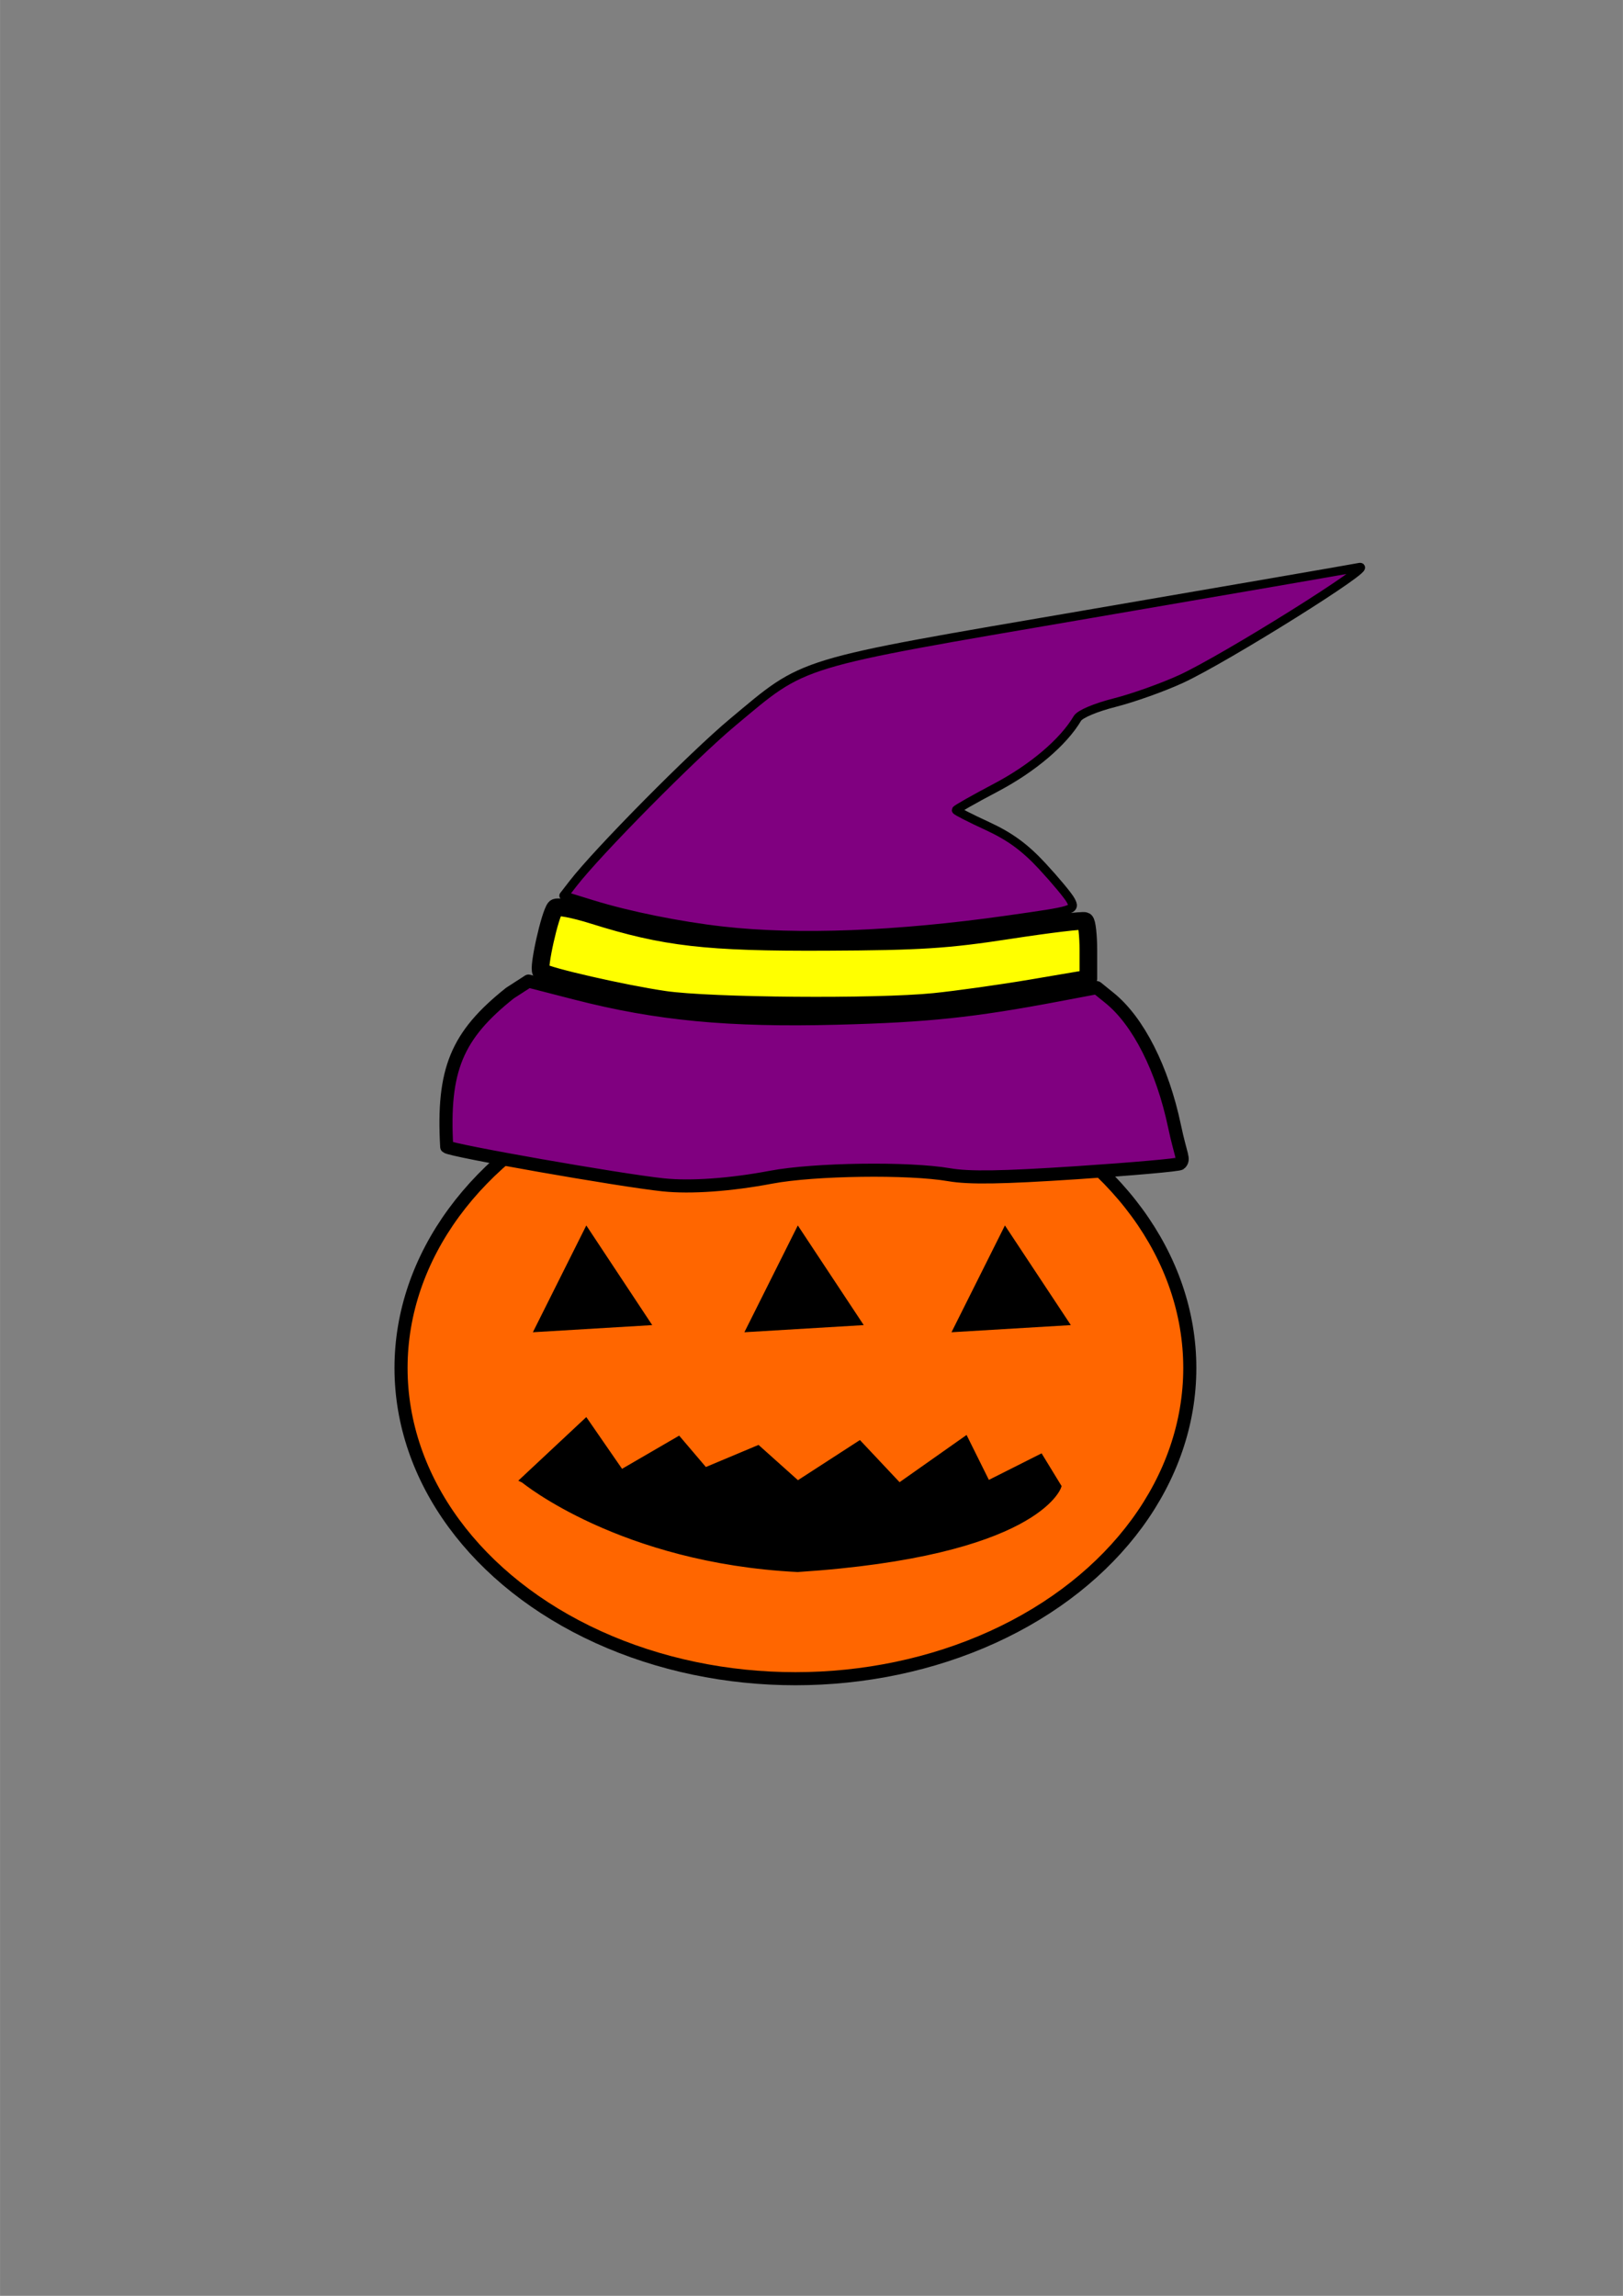
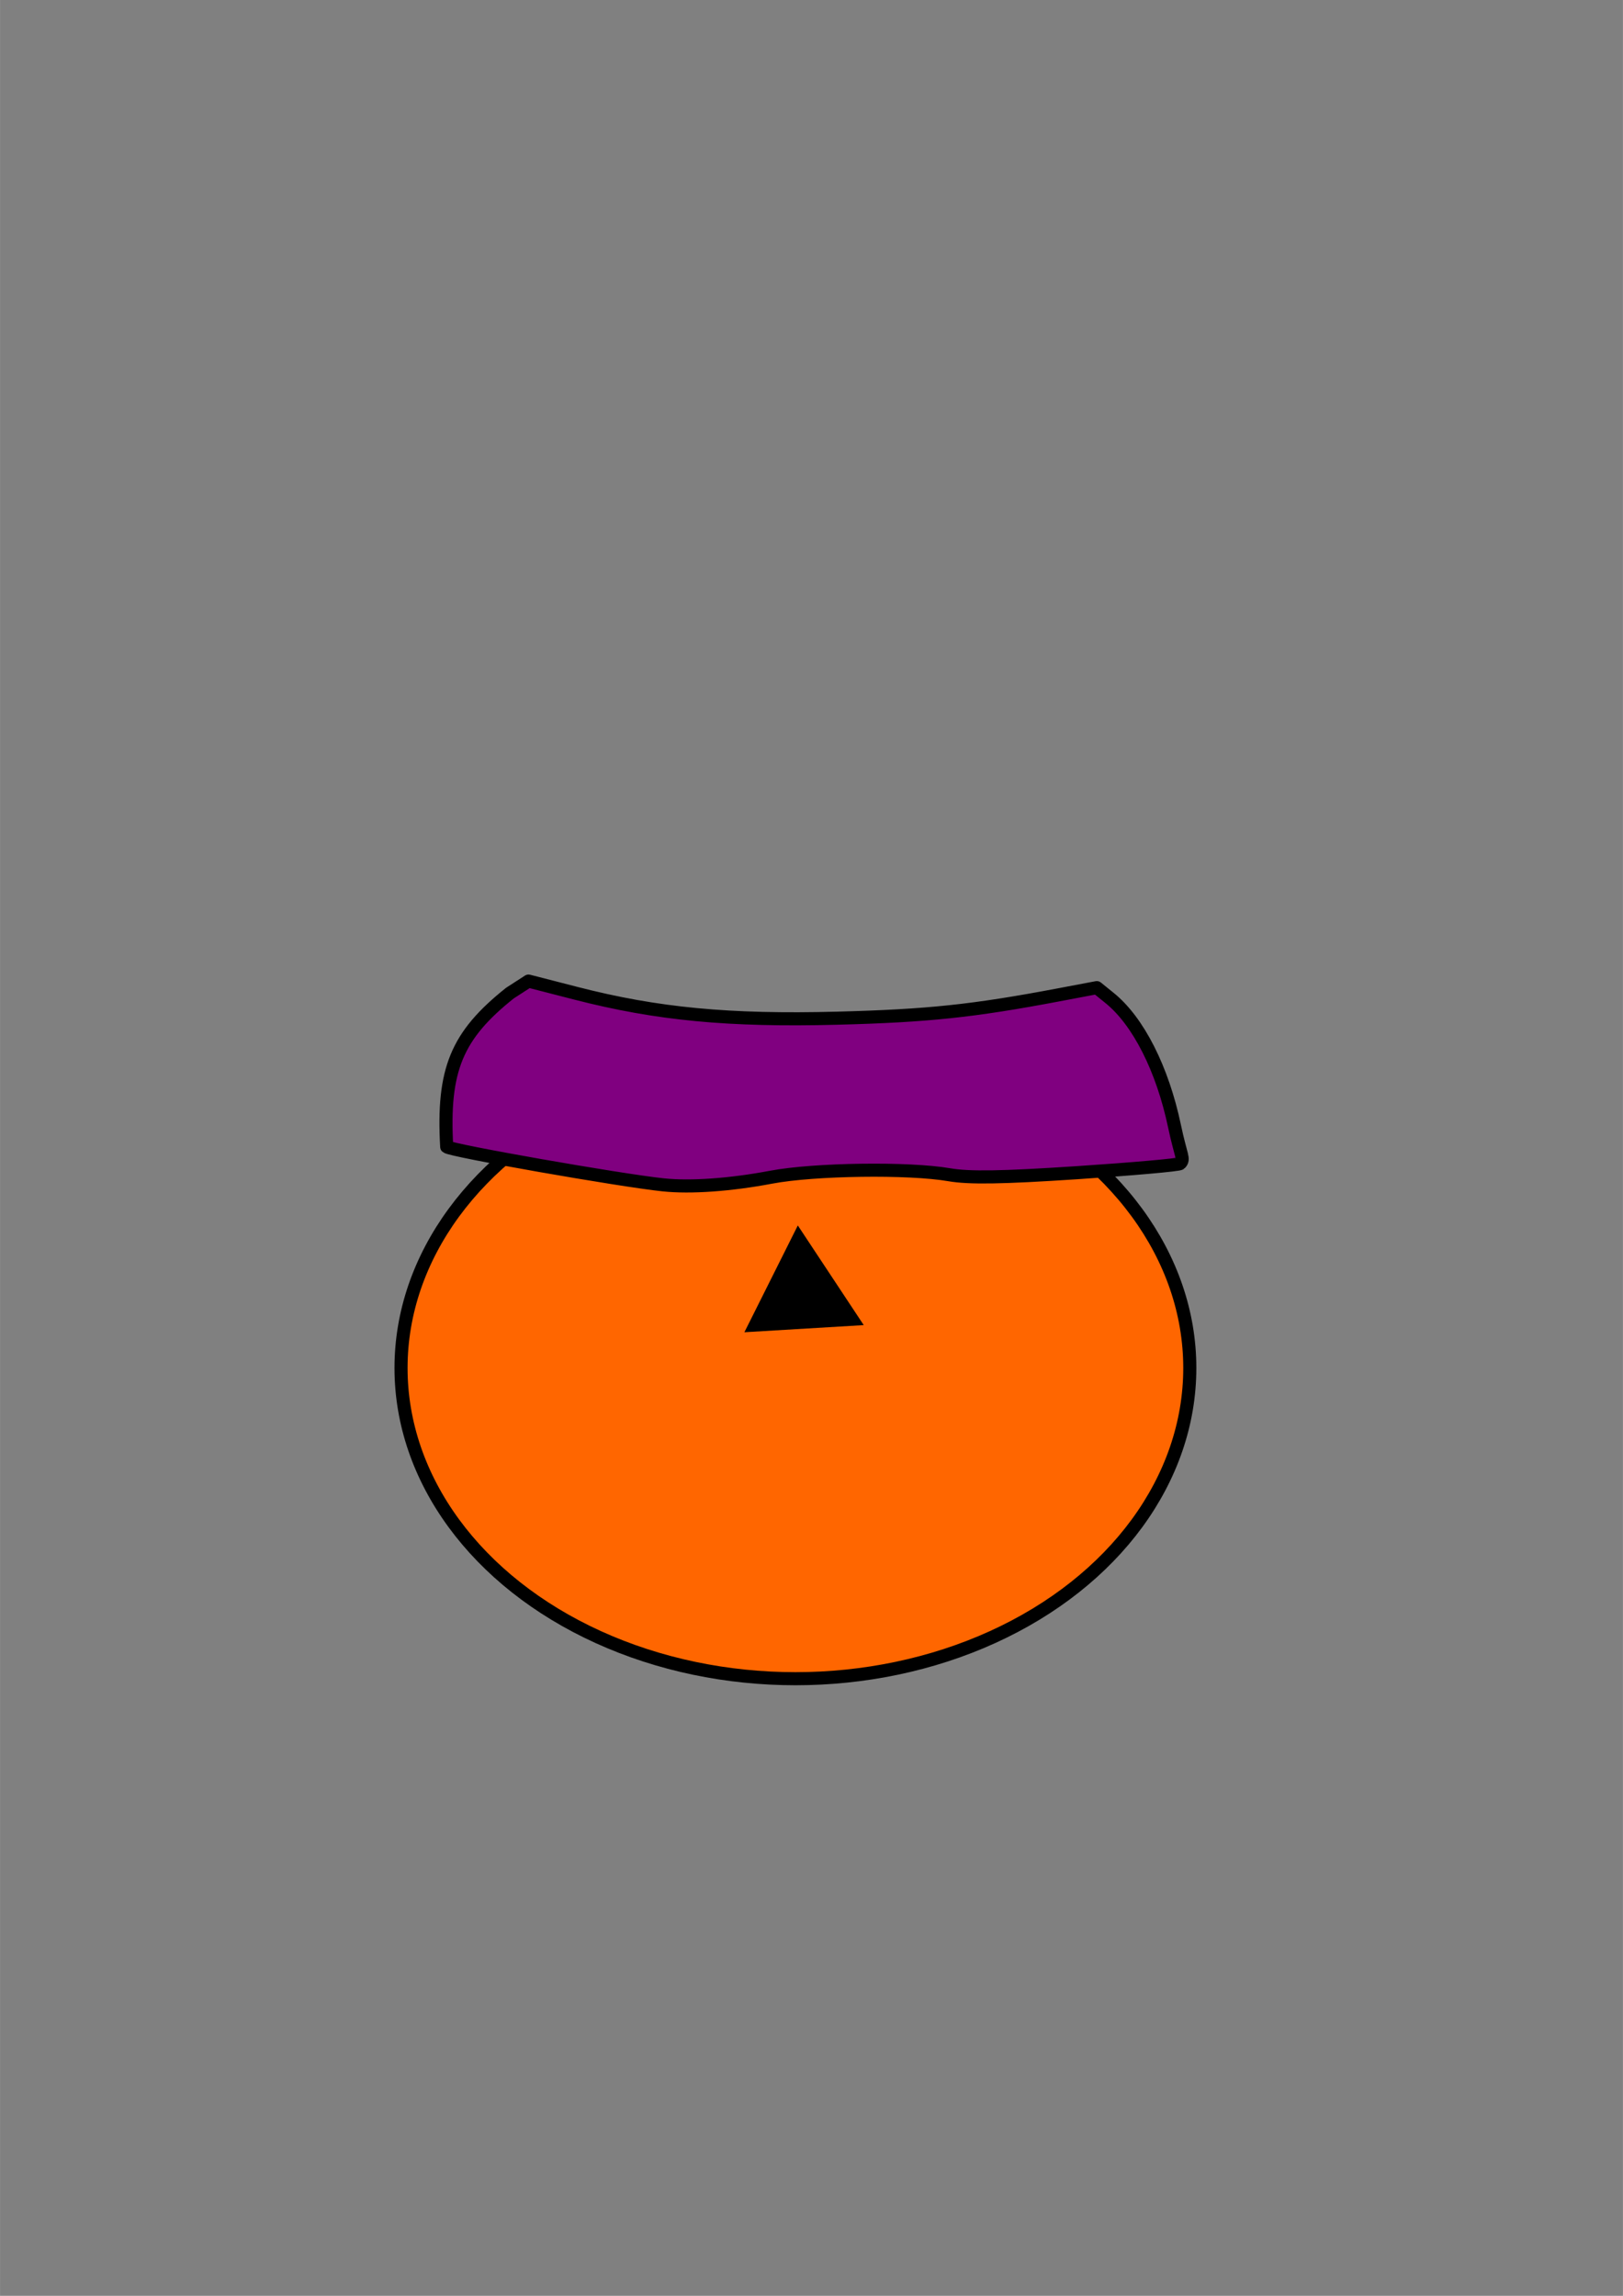
<svg xmlns="http://www.w3.org/2000/svg" width="210mm" height="297mm" version="1.1" viewBox="0 0 744.09 1052.4">
  <rect x="0" y="0" width="744.09" height="1052.4" fill="#808080" stroke="none" />
  <ellipse cx="364.67" cy="627.09" rx="180.82" ry="142.43" fill="#f60" stroke="#000" stroke-linejoin="round" stroke-width="6" />
-   <path transform="translate(3.1088e-8 165.2)" d="m299.02 442.23-54.721 3.269 24.495-48.955z" />
  <path transform="translate(96.975 165.2)" d="m299.02 442.23-54.721 3.269 24.495-48.955z" />
-   <path transform="translate(191.93 165.2)" d="m299.02 442.23-54.721 3.269 24.495-48.955z" />
-   <path d="m240.22 678.36 28.33-26.492 16.189 23.435 26.307-15.284 12.142 14.265 24.283-10.189 18.212 16.303 28.33-18.341 18.212 19.36 30.354-21.397 10.118 20.378 24.283-12.227 8.094 13.246s-10.118 30.568-119.39 37.7c-80.944-4.076-125.46-40.757-125.46-40.757z" fill-rule="evenodd" stroke="#000" stroke-width="3" />
  <g transform="translate(10.102 20.203)">
-     <path d="m321.2 406.51c-19.788-2.241-43.123-6.96-59.626-12.057l-13.238-4.089 4.216-5.454c11.382-14.724 55.022-58.825 73.266-74.041 33.927-28.295 27.366-26.3 163.07-49.566 65.003-11.144 120.92-20.803 124.25-21.464 7.891-1.565-61.654 41.983-81.822 51.236-8.334 3.823-21.971 8.681-30.305 10.795-8.905 2.259-15.985 5.256-17.173 7.27-6.384 10.828-20.483 22.803-37.26 31.649-10.064 5.306-18.298 9.969-18.298 10.362s6.41 3.669 14.246 7.28c10.349 4.77 17.251 9.812 25.231 18.432 6.042 6.526 11.887 13.549 12.988 15.607 2.408 4.499 2.048 4.61-29.231 9.045-50.464 7.155-95.87 8.896-130.31 4.995z" fill="#800080" stroke="#000" stroke-linejoin="round" stroke-width="4" />
    <path d="m293.93 522.93c-19.764-2.067-97.533-15.735-99.239-17.441-1.997-35.329 4.581-51.029 28.978-70.451l8.531-5.512 21.774 5.599c37.202 9.567 70.085 12.701 119.76 11.412 41.435-1.075 62.172-3.259 101.43-10.682l17.583-3.325 5.904 4.778c13.131 10.627 24.216 32.525 29.728 58.728 2.935 13.954 4.696 15.016 2.568 17.144-0.623 0.623-21.93 2.507-47.35 4.187-34.368 2.272-49.369 2.51-58.506 0.93-18.549-3.208-61.9-2.608-81.657 1.129-18.722 3.542-36.862 4.826-49.497 3.504z" fill="#800080" stroke="#000" stroke-linejoin="round" stroke-width="6" />
    <g transform="translate(22.223 68.65)">
-       <path d="m272.34 369.44c-18.668-2.714-54.238-10.839-56.601-12.93-1.537-1.36 4.055-26.446 6.507-29.192 0.825-0.923 8.653 0.572 17.397 3.323 32.751 10.305 52.021 12.518 106.81 12.266 43.174-0.199 55.348-0.976 83.843-5.356 18.334-2.818 34.017-4.706 34.85-4.194 0.833 0.511 1.515 6.655 1.515 13.653v12.723l-25.759 4.375c-14.167 2.406-34.396 5.248-44.952 6.316-26.661 2.696-102.45 2.094-123.61-0.982z" fill="#ff0" stroke="#000" stroke-linejoin="round" stroke-width="8.081" />
-     </g>
+       </g>
  </g>
</svg>